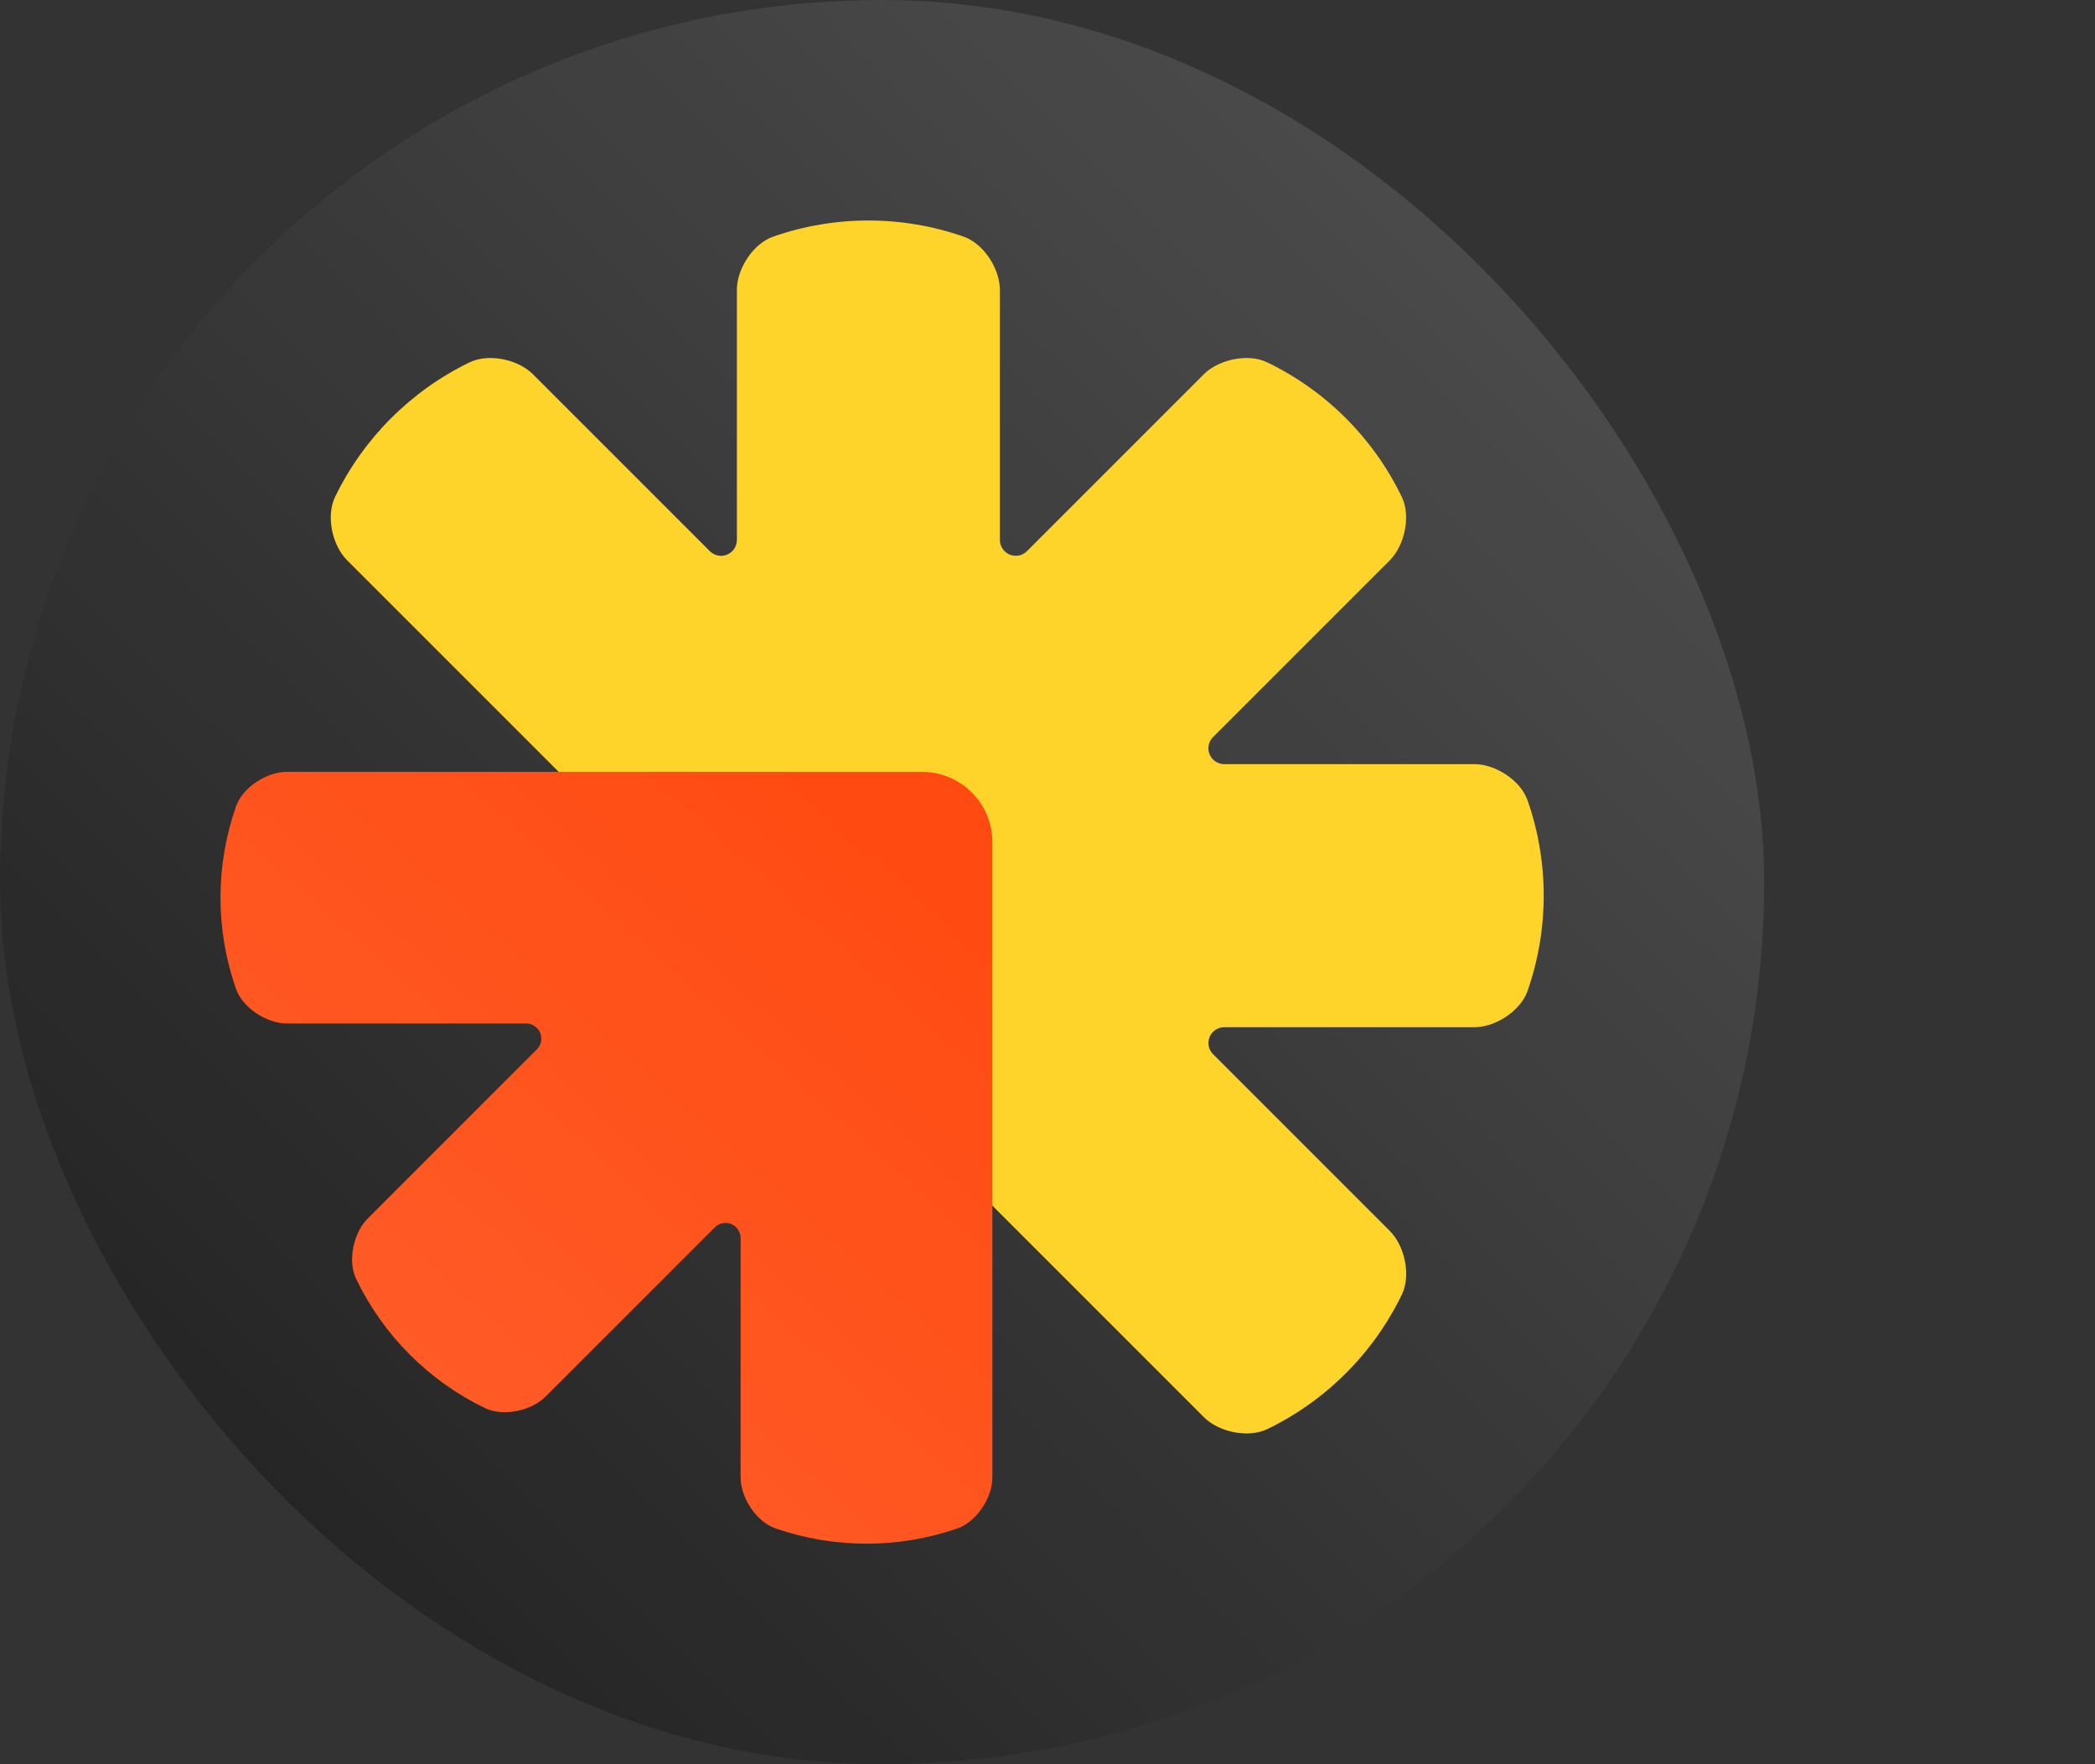
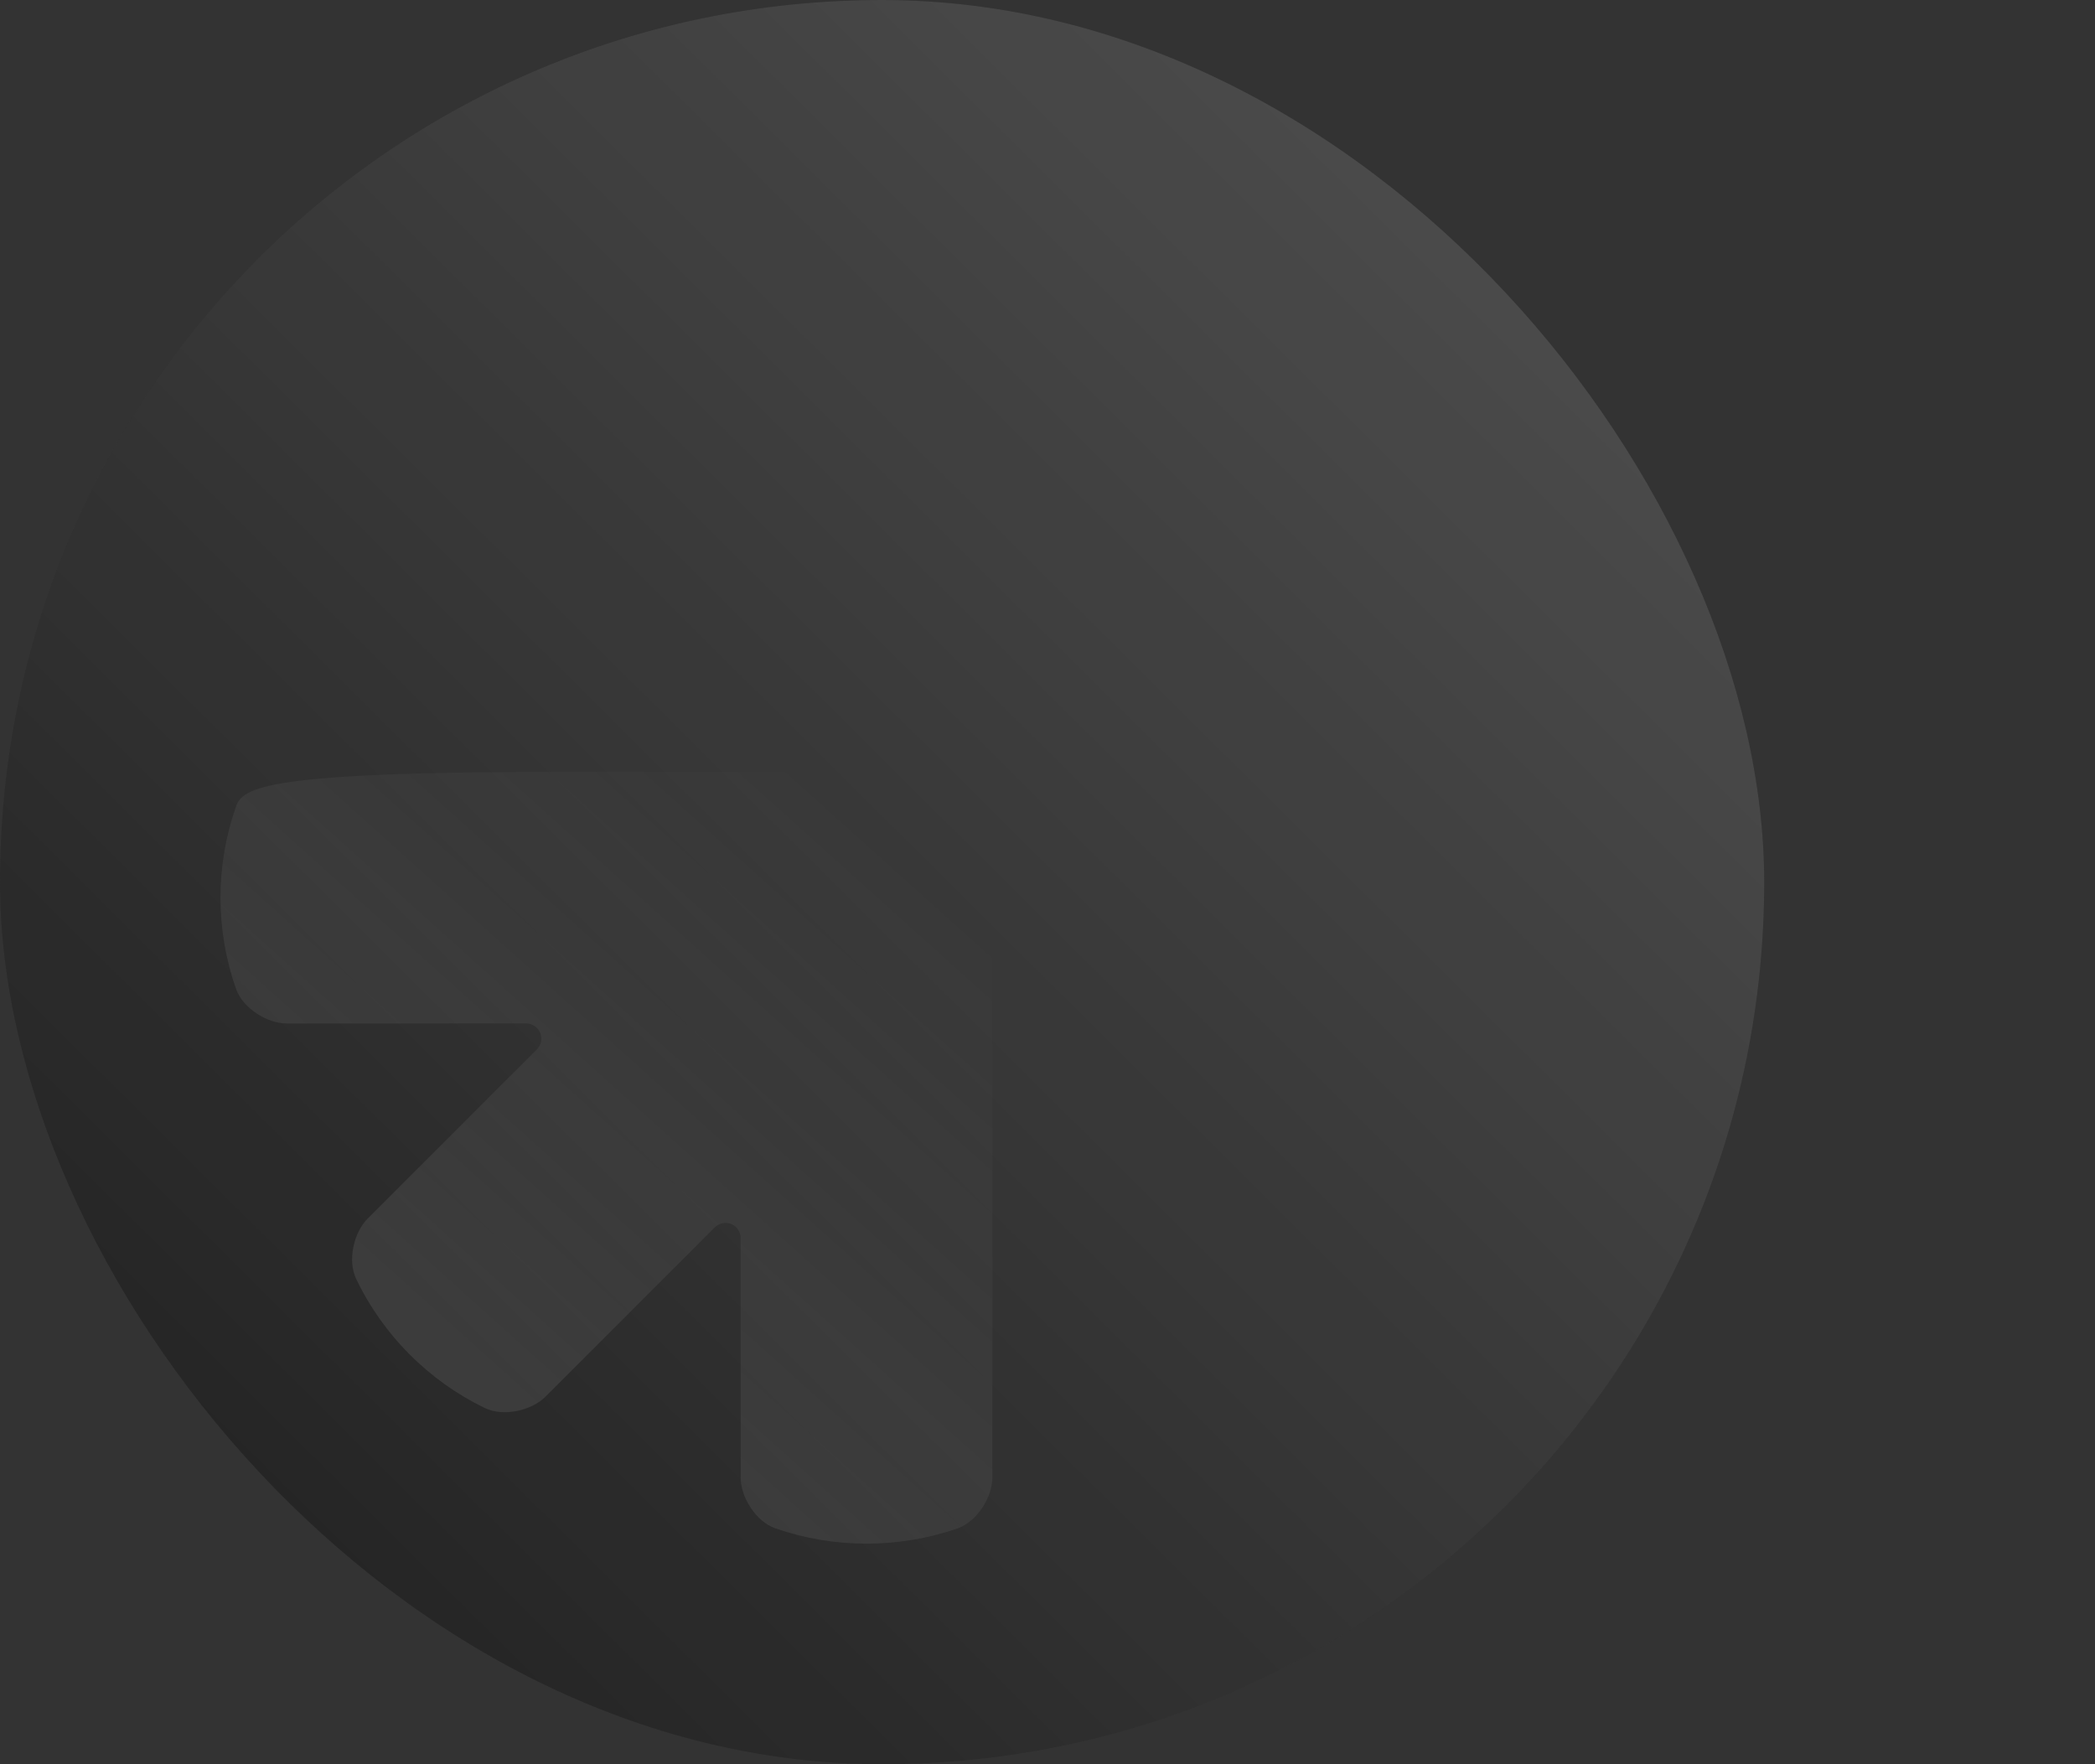
<svg xmlns="http://www.w3.org/2000/svg" width="19" height="16" viewBox="0 0 19 16" fill="none">
  <rect x="0" y="0" width="19" height="16" fill="#333333" stroke="none" />
  <rect width="16" height="16" rx="8" fill="#1F1F1F" />
  <rect width="16" height="16" rx="8" fill="url(#paint0_linear_11_64)" />
-   <path d="M9.069 11.003L10.919 12.853C11.05 12.985 11.316 13.046 11.493 12.961C12.026 12.703 12.456 12.273 12.714 11.74C12.799 11.563 12.738 11.298 12.606 11.165L11.002 9.561C10.981 9.54 10.968 9.515 10.962 9.487C10.957 9.459 10.96 9.43 10.97 9.404C10.981 9.378 11 9.356 11.023 9.34C11.047 9.324 11.075 9.316 11.103 9.316H13.373C13.559 9.316 13.789 9.172 13.854 8.986C14.049 8.427 14.049 7.818 13.854 7.259C13.789 7.074 13.559 6.93 13.373 6.93H11.102C11.074 6.93 11.046 6.921 11.023 6.906C10.999 6.89 10.981 6.867 10.97 6.841C10.959 6.815 10.956 6.786 10.962 6.758C10.967 6.731 10.981 6.705 11.001 6.685C11.536 6.15 12.071 5.615 12.606 5.08C12.737 4.948 12.798 4.683 12.713 4.506C12.455 3.973 12.025 3.543 11.492 3.286C11.316 3.201 11.05 3.262 10.918 3.394L9.313 4.999C9.293 5.019 9.268 5.032 9.24 5.038C9.212 5.043 9.183 5.04 9.157 5.03C9.131 5.019 9.108 5 9.093 4.977C9.077 4.953 9.068 4.925 9.068 4.897V2.628C9.068 2.441 8.925 2.211 8.739 2.146C8.18 1.951 7.571 1.951 7.012 2.146C6.827 2.211 6.683 2.441 6.683 2.628V4.897C6.683 4.926 6.674 4.953 6.659 4.977C6.643 5.001 6.62 5.019 6.594 5.03C6.568 5.041 6.539 5.044 6.511 5.038C6.484 5.032 6.458 5.019 6.438 4.999C5.903 4.464 5.368 3.929 4.833 3.394C4.702 3.262 4.437 3.201 4.259 3.286C3.727 3.544 3.297 3.974 3.039 4.506C2.954 4.683 3.015 4.948 3.147 5.08L4.997 6.93L9.069 11.003Z" fill="#FED42B" />
-   <path d="M5.104 7H2.601C2.422 7 2.202 7.137 2.14 7.315C1.953 7.85 1.953 8.432 2.14 8.967C2.202 9.144 2.422 9.282 2.601 9.282H4.772C4.799 9.282 4.826 9.29 4.848 9.306C4.871 9.321 4.889 9.342 4.899 9.367C4.909 9.392 4.912 9.42 4.907 9.446C4.902 9.473 4.888 9.498 4.869 9.517L3.334 11.052C3.208 11.178 3.149 11.432 3.231 11.601C3.477 12.111 3.888 12.523 4.398 12.77C4.567 12.851 4.821 12.793 4.947 12.667L6.483 11.131C6.502 11.112 6.527 11.099 6.553 11.094C6.58 11.088 6.607 11.091 6.632 11.101C6.658 11.112 6.679 11.129 6.694 11.152C6.709 11.175 6.717 11.201 6.717 11.228V13.4C6.717 13.578 6.855 13.798 7.032 13.861C7.567 14.046 8.15 14.046 8.685 13.861C8.862 13.798 9 13.578 9 13.4V7.641C9 7.557 8.984 7.473 8.952 7.395C8.92 7.317 8.873 7.247 8.813 7.187C8.753 7.127 8.683 7.08 8.605 7.048C8.527 7.016 8.443 7 8.359 7H5.104Z" fill="#FF4B12" />
-   <path d="M5.104 7H2.601C2.422 7 2.202 7.137 2.14 7.315C1.953 7.85 1.953 8.432 2.14 8.967C2.202 9.144 2.422 9.282 2.601 9.282H4.772C4.799 9.282 4.826 9.29 4.848 9.306C4.871 9.321 4.889 9.342 4.899 9.367C4.909 9.392 4.912 9.42 4.907 9.446C4.902 9.473 4.888 9.498 4.869 9.517L3.334 11.052C3.208 11.178 3.149 11.432 3.231 11.601C3.477 12.111 3.888 12.523 4.398 12.77C4.567 12.851 4.821 12.793 4.947 12.667L6.483 11.131C6.502 11.112 6.527 11.099 6.553 11.094C6.58 11.088 6.607 11.091 6.632 11.101C6.658 11.112 6.679 11.129 6.694 11.152C6.709 11.175 6.717 11.201 6.717 11.228V13.4C6.717 13.578 6.855 13.798 7.032 13.861C7.567 14.046 8.15 14.046 8.685 13.861C8.862 13.798 9 13.578 9 13.4V7.641C9 7.557 8.984 7.473 8.952 7.395C8.92 7.317 8.873 7.247 8.813 7.187C8.753 7.127 8.683 7.08 8.605 7.048C8.527 7.016 8.443 7 8.359 7H5.104Z" fill="url(#paint1_linear_11_64)" />
+   <path d="M5.104 7C2.422 7 2.202 7.137 2.14 7.315C1.953 7.85 1.953 8.432 2.14 8.967C2.202 9.144 2.422 9.282 2.601 9.282H4.772C4.799 9.282 4.826 9.29 4.848 9.306C4.871 9.321 4.889 9.342 4.899 9.367C4.909 9.392 4.912 9.42 4.907 9.446C4.902 9.473 4.888 9.498 4.869 9.517L3.334 11.052C3.208 11.178 3.149 11.432 3.231 11.601C3.477 12.111 3.888 12.523 4.398 12.77C4.567 12.851 4.821 12.793 4.947 12.667L6.483 11.131C6.502 11.112 6.527 11.099 6.553 11.094C6.58 11.088 6.607 11.091 6.632 11.101C6.658 11.112 6.679 11.129 6.694 11.152C6.709 11.175 6.717 11.201 6.717 11.228V13.4C6.717 13.578 6.855 13.798 7.032 13.861C7.567 14.046 8.15 14.046 8.685 13.861C8.862 13.798 9 13.578 9 13.4V7.641C9 7.557 8.984 7.473 8.952 7.395C8.92 7.317 8.873 7.247 8.813 7.187C8.753 7.127 8.683 7.08 8.605 7.048C8.527 7.016 8.443 7 8.359 7H5.104Z" fill="url(#paint1_linear_11_64)" />
  <defs>
    <linearGradient id="paint0_linear_11_64" x1="77.161" y1="-46.8" x2="8" y2="22.763" gradientUnits="userSpaceOnUse">
      <stop offset="0.04" stop-color="white" />
      <stop offset="1" stop-color="white" stop-opacity="0" />
    </linearGradient>
    <linearGradient id="paint1_linear_11_64" x1="-40" y1="63" x2="9" y2="8.5" gradientUnits="userSpaceOnUse">
      <stop stop-color="white" />
      <stop offset="1" stop-color="white" stop-opacity="0" />
    </linearGradient>
  </defs>
</svg>